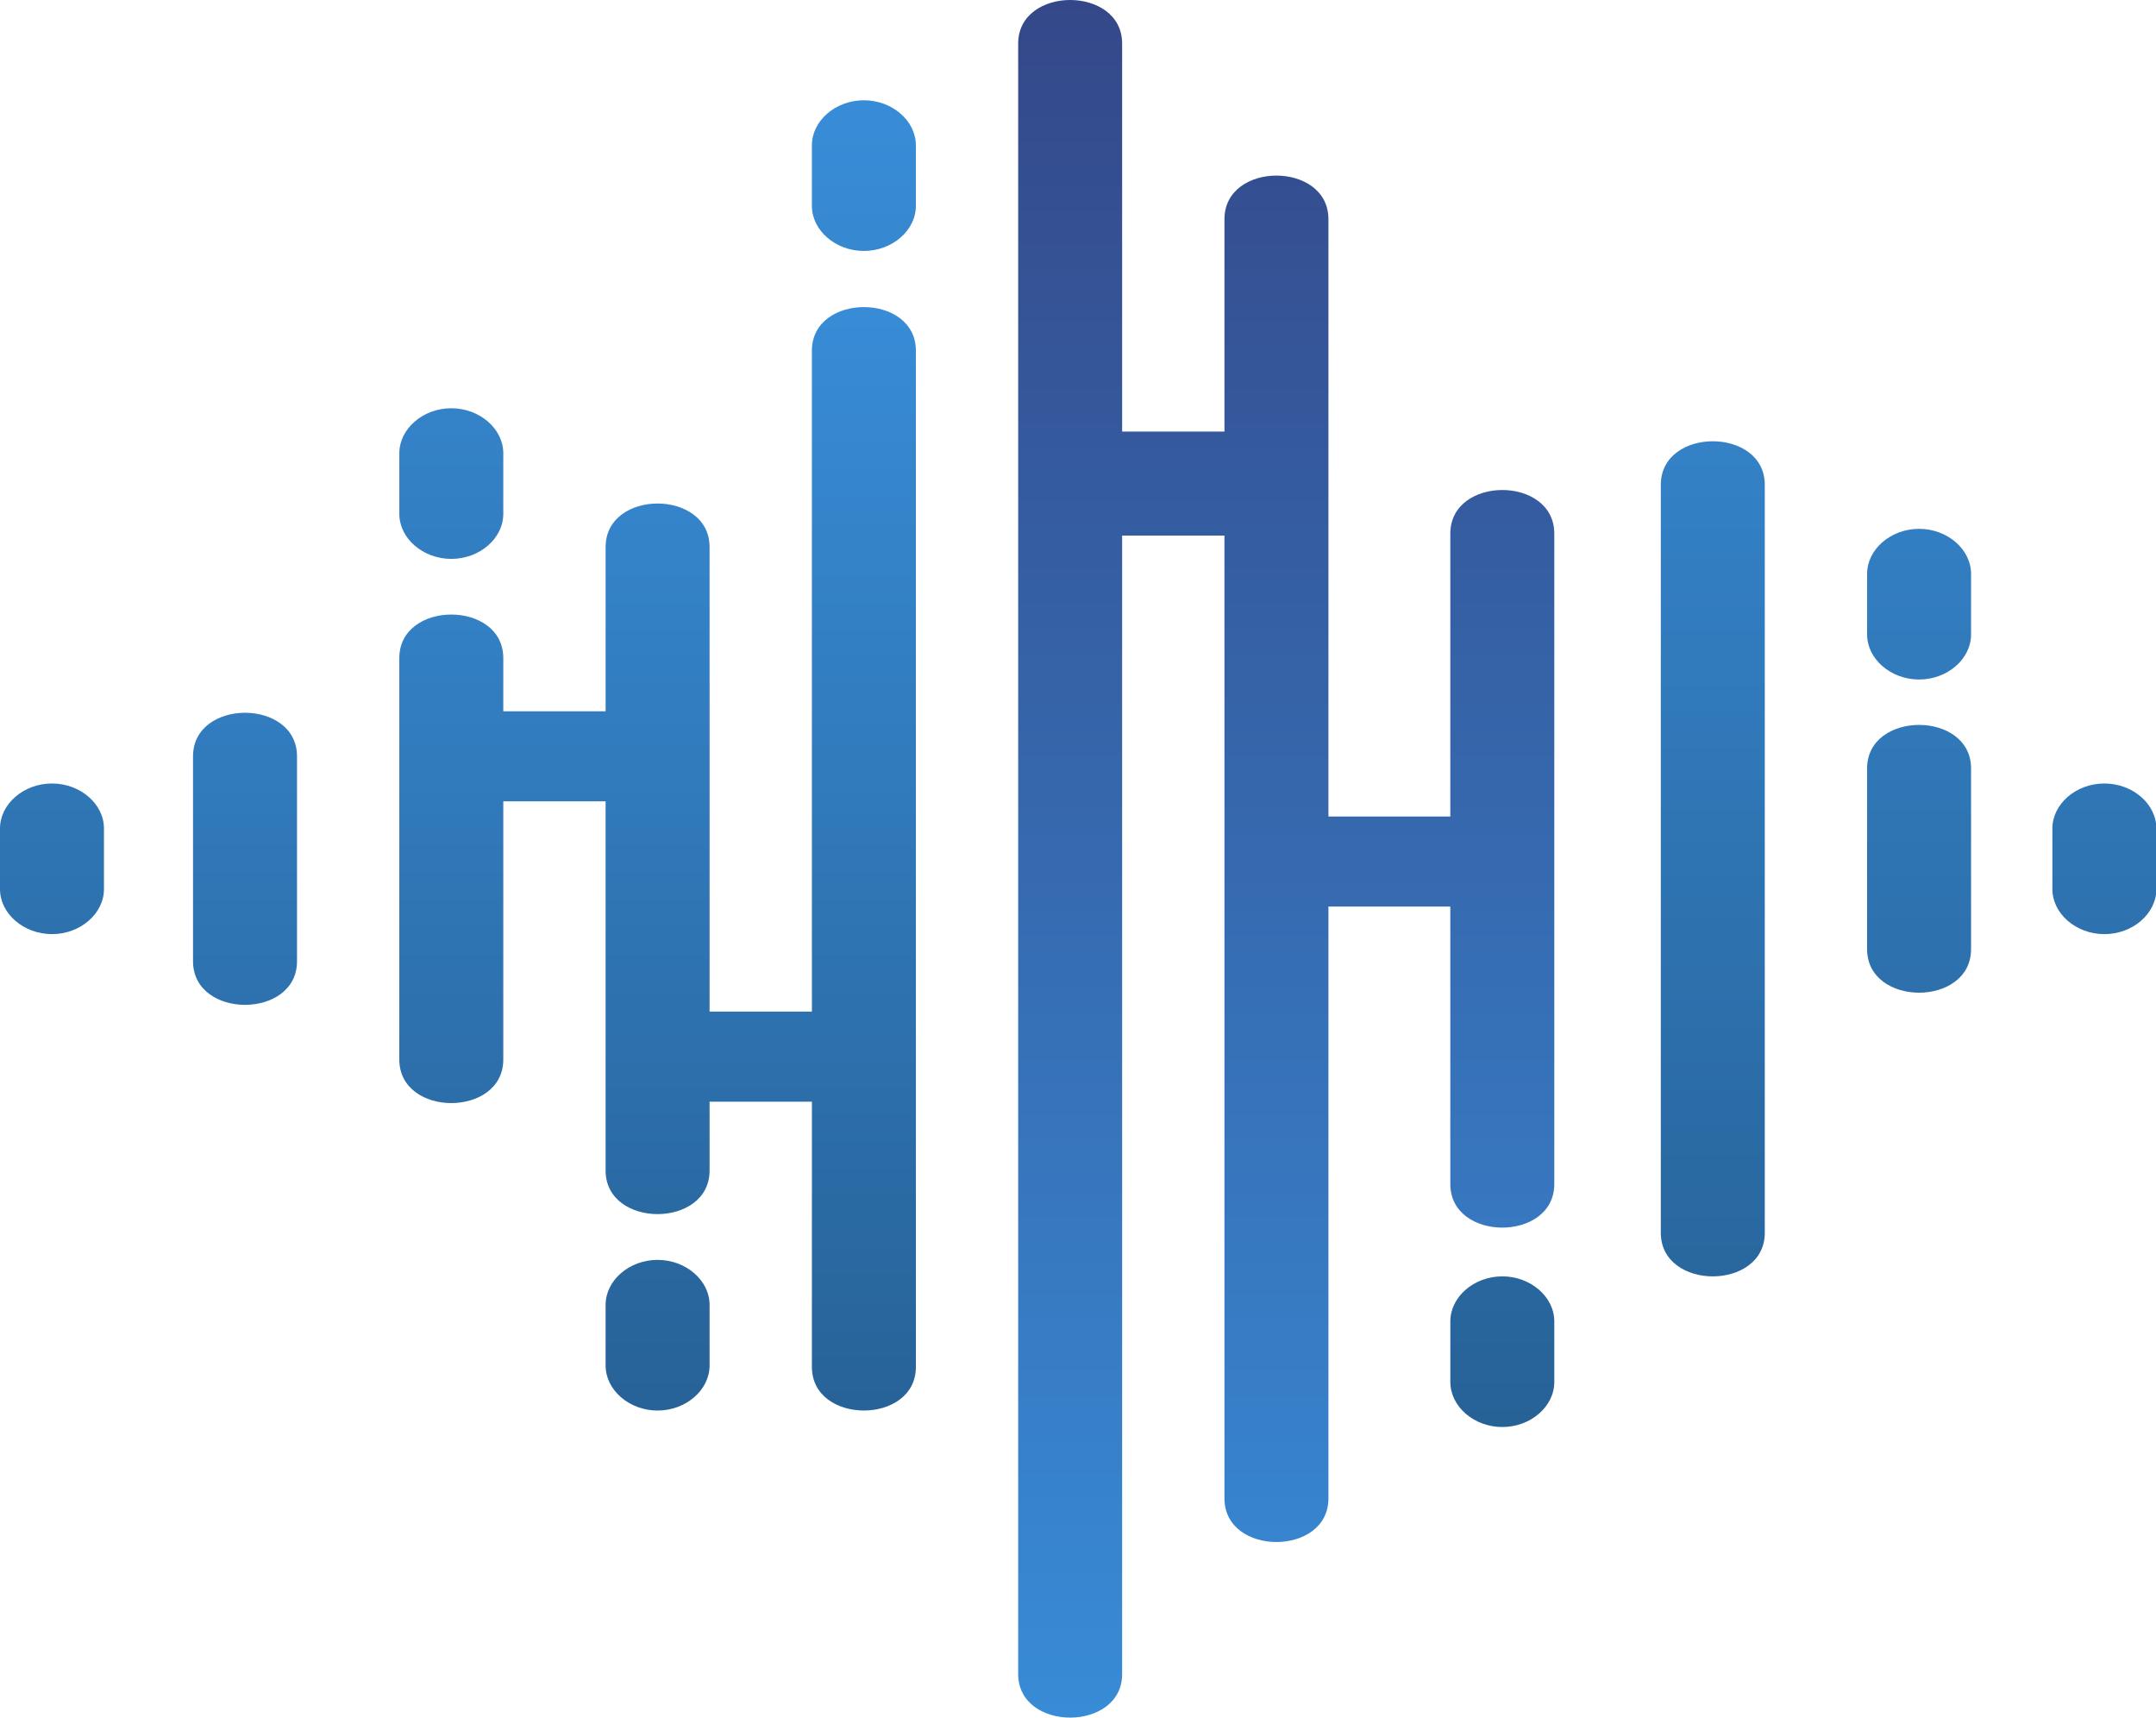
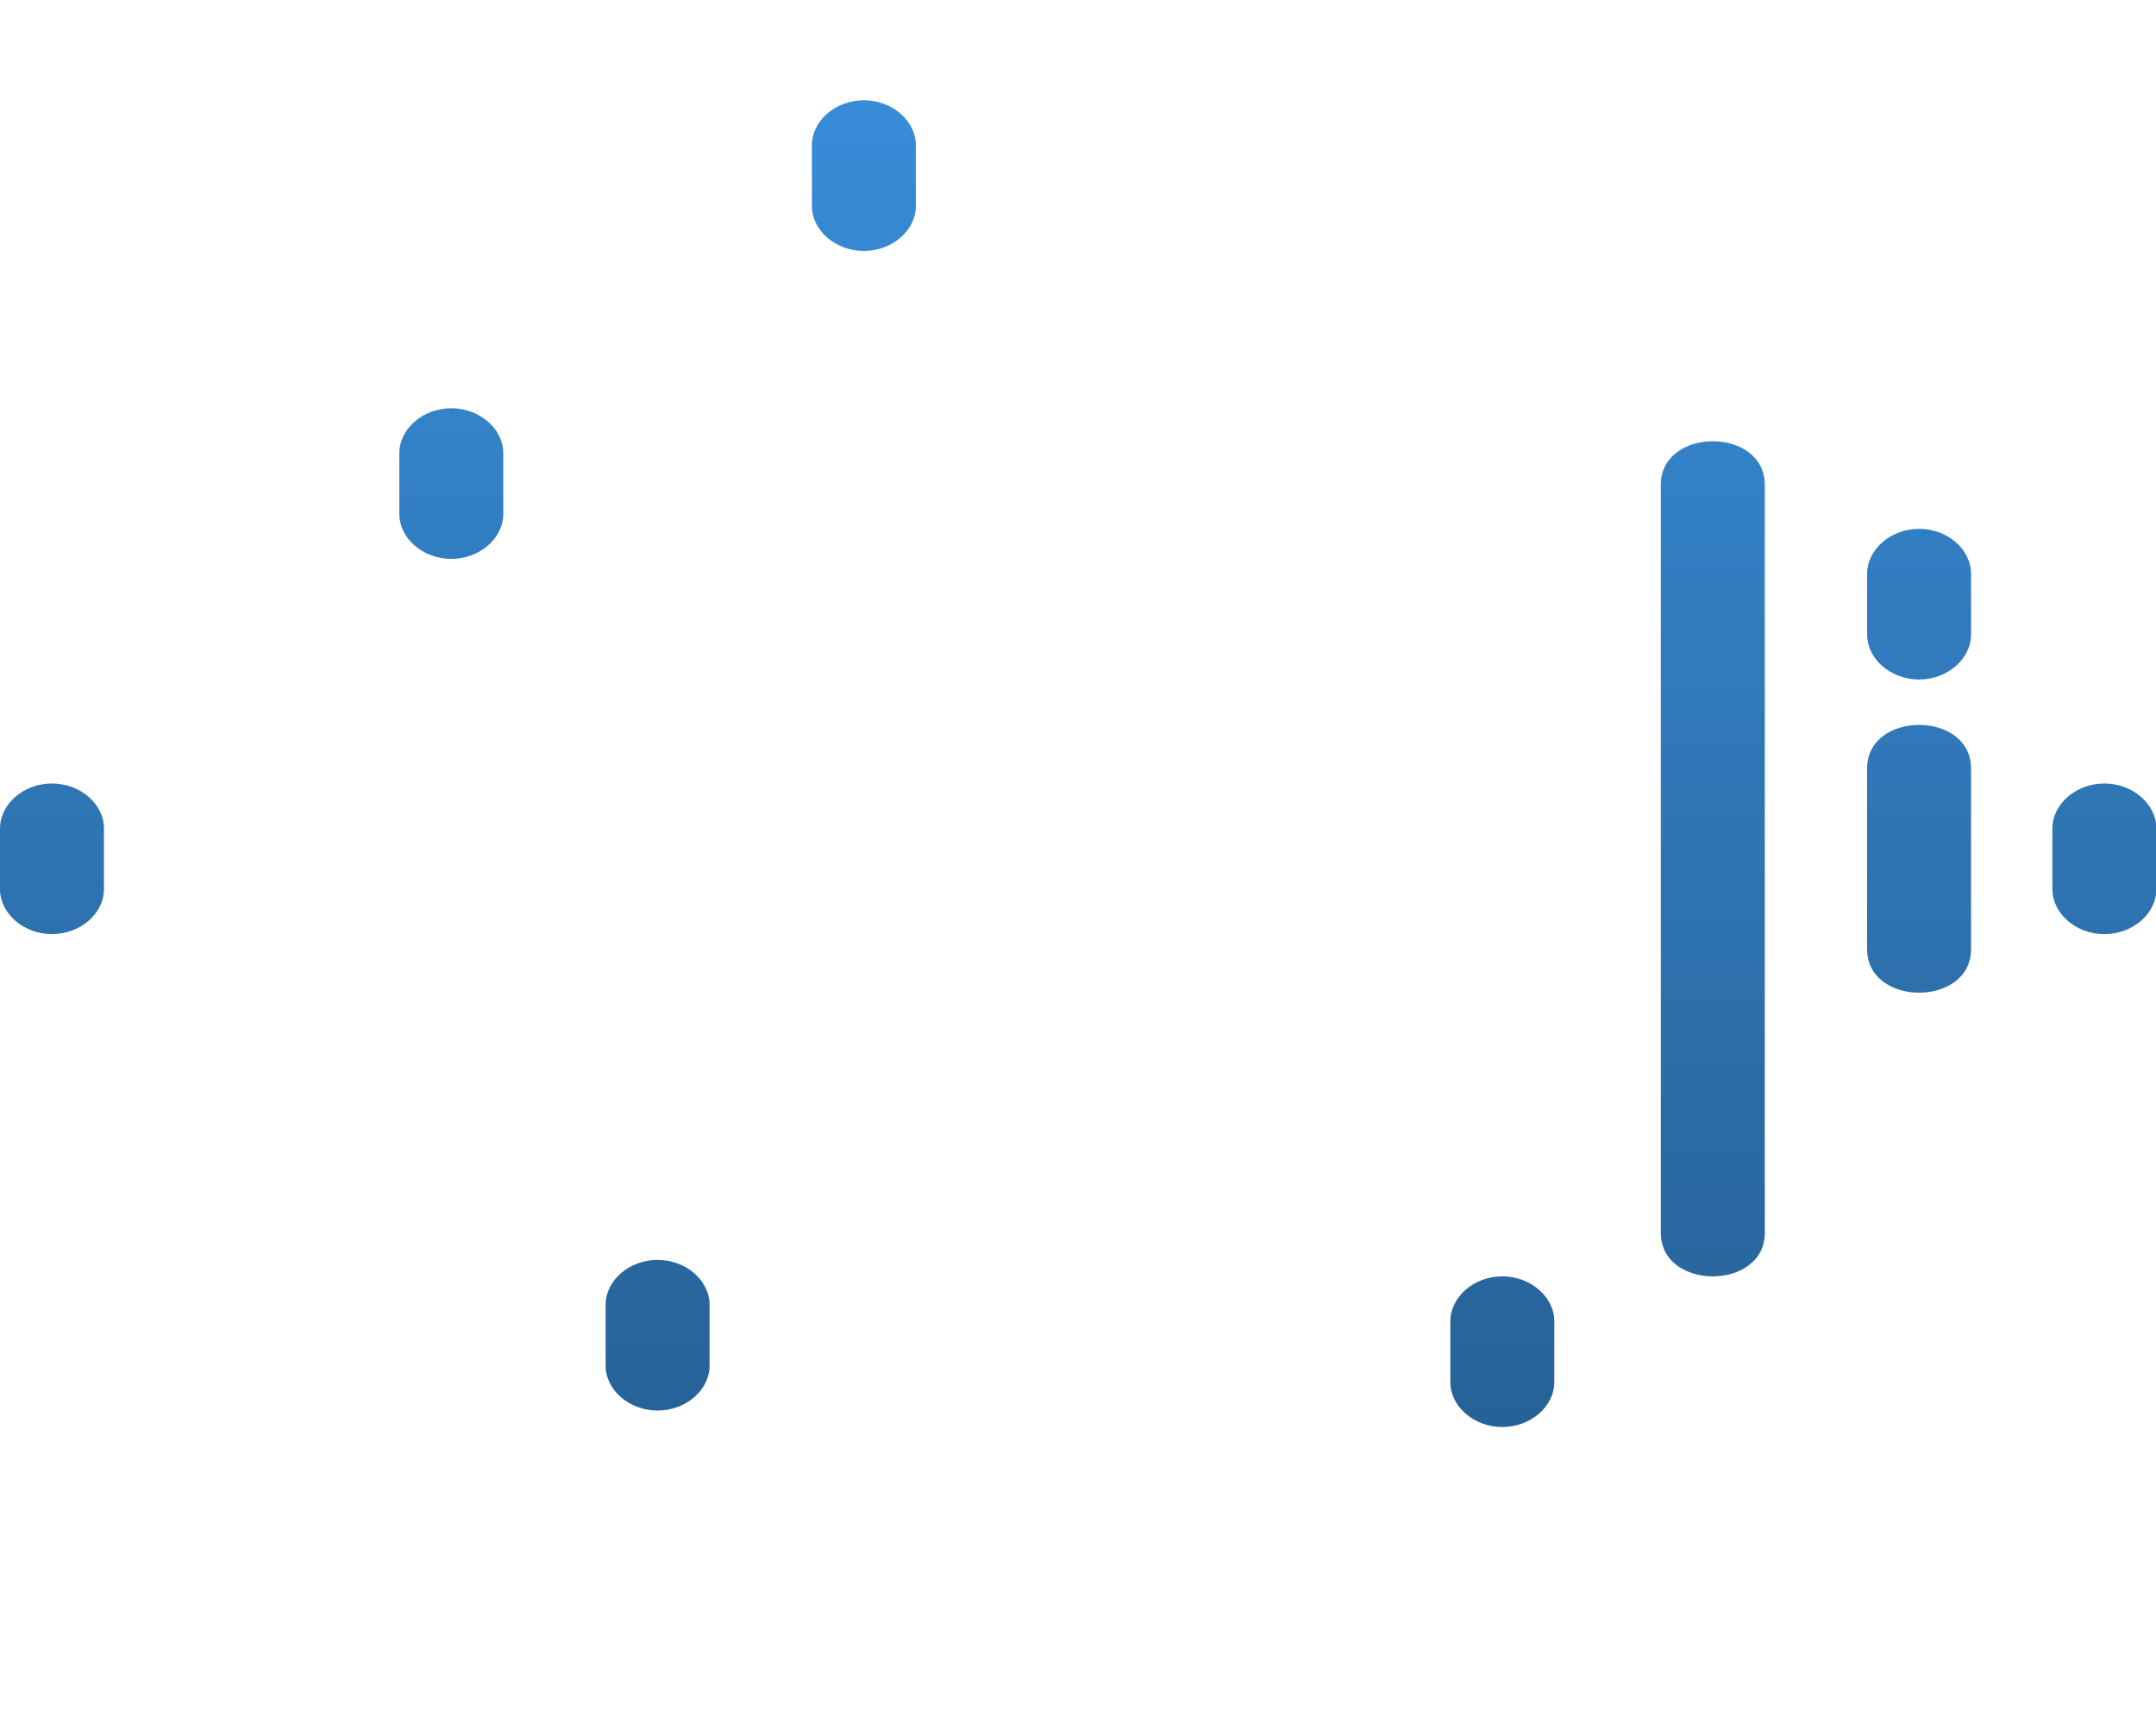
<svg xmlns="http://www.w3.org/2000/svg" version="1.1" x="0px" y="0px" width="245.134" height="195.351" xml:space="preserve">
  <g transform="translate(0 0)">
    <g transform="translate(0 0) scale(2.101 2.101) rotate(0 58.35 46.5)">
      <linearGradient id="SVGID_1" x1="0%" y1="0%" x2="100%" y2="0%" gradientTransform="rotate(90)">
        <stop offset="0%" stop-color="#388cd7" stop-opacity="1" />
        <stop offset="100%" stop-color="#276297" stop-opacity="1" />
      </linearGradient>
-       <path d="M10.446 40.927v11.092c0 3.143 5.627 3.143 5.627 0V40.927c0-3.142-5.627-3.142-5.627 0zM43.937 18.974v35.768H38.4V29.604c0-3.143-5.627-3.143-5.627 0v8.887h-5.537v-2.879c0-3.143-5.627-3.143-5.627 0v21.722c0 3.143 5.627 3.143 5.627 0v-13.97h5.537v19.978c0 3.143 5.627 3.143 5.627 0v-3.727h5.537v14.356c0 3.143 5.627 3.143 5.627 0V18.974c-.001-3.142-5.627-3.142-5.627 0z" fill="url(#SVGID_1)" />
      <linearGradient id="SVGID_2" x1="0%" y1="0%" x2="100%" y2="0%" gradientTransform="rotate(90)">
        <stop offset="0%" stop-color="#388cd7" stop-opacity="1" />
        <stop offset="100%" stop-color="#276297" stop-opacity="1" />
      </linearGradient>
      <path d="M2.813 42.397C1.28 42.397 0 43.505 0 44.833v3.279c0 1.328 1.28 2.436 2.813 2.436s2.813-1.107 2.813-2.436v-3.279c.001-1.328-1.279-2.436-2.813-2.436zm21.61-20.305c-1.534 0-2.813 1.108-2.813 2.437v3.279c0 1.328 1.28 2.436 2.813 2.436s2.813-1.107 2.813-2.436v-3.279c0-1.328-1.279-2.437-2.813-2.437zM46.75 5.426c-1.534 0-2.813 1.108-2.813 2.437v3.279c0 1.328 1.28 2.437 2.813 2.437s2.813-1.108 2.813-2.437V7.863c0-1.328-1.279-2.437-2.813-2.437zM81.3 69.068c-1.534 0-2.813 1.108-2.813 2.437v3.279c0 1.328 1.279 2.437 2.813 2.437 1.533 0 2.813-1.108 2.813-2.437v-3.279c0-1.329-1.28-2.437-2.813-2.437zm-45.714-.892c-1.534 0-2.813 1.108-2.813 2.437v3.279c0 1.328 1.28 2.437 2.813 2.437S38.4 75.22 38.4 73.892v-3.279c0-1.328-1.28-2.437-2.814-2.437zm68.268-39.559c-1.533 0-2.813 1.109-2.813 2.438v3.278c0 1.328 1.28 2.437 2.813 2.437s2.813-1.108 2.813-2.437v-3.278c0-1.329-1.28-2.438-2.813-2.438zm10.027 13.78c-1.533 0-2.813 1.108-2.813 2.437v3.279c0 1.328 1.279 2.436 2.813 2.436 1.534 0 2.814-1.107 2.814-2.436v-3.279c0-1.329-1.28-2.437-2.814-2.437zM101.04 41.584v9.776c0 3.143 5.627 3.143 5.627 0v-9.776c0-3.142-5.627-3.142-5.627 0zM89.877 26.235v40.477c0 3.142 5.627 3.142 5.627 0V26.235c0-3.143-5.627-3.143-5.627 0z" fill="url(#SVGID_2)" />
      <linearGradient id="SVGID_3" x1="0%" y1="0%" x2="100%" y2="0%" gradientTransform="rotate(90)">
        <stop offset="0%" stop-color="#344788" stop-opacity="1" />
        <stop offset="100%" stop-color="#388cd7" stop-opacity="1" />
      </linearGradient>
-       <path d="M78.486 28.873v15.311H71.89V11.859c0-3.143-5.627-3.143-5.627 0v11.496h-5.537V2.357c0-3.143-5.626-3.143-5.626 0v88.232c0 3.142 5.626 3.142 5.626 0V28.982h5.537v52.104c0 3.143 5.627 3.143 5.627 0v-32.03h6.596v15.017c0 3.143 5.627 3.143 5.627 0v-35.2c0-3.143-5.627-3.143-5.627 0z" fill="url(#SVGID_3)" />
    </g>
  </g>
</svg>